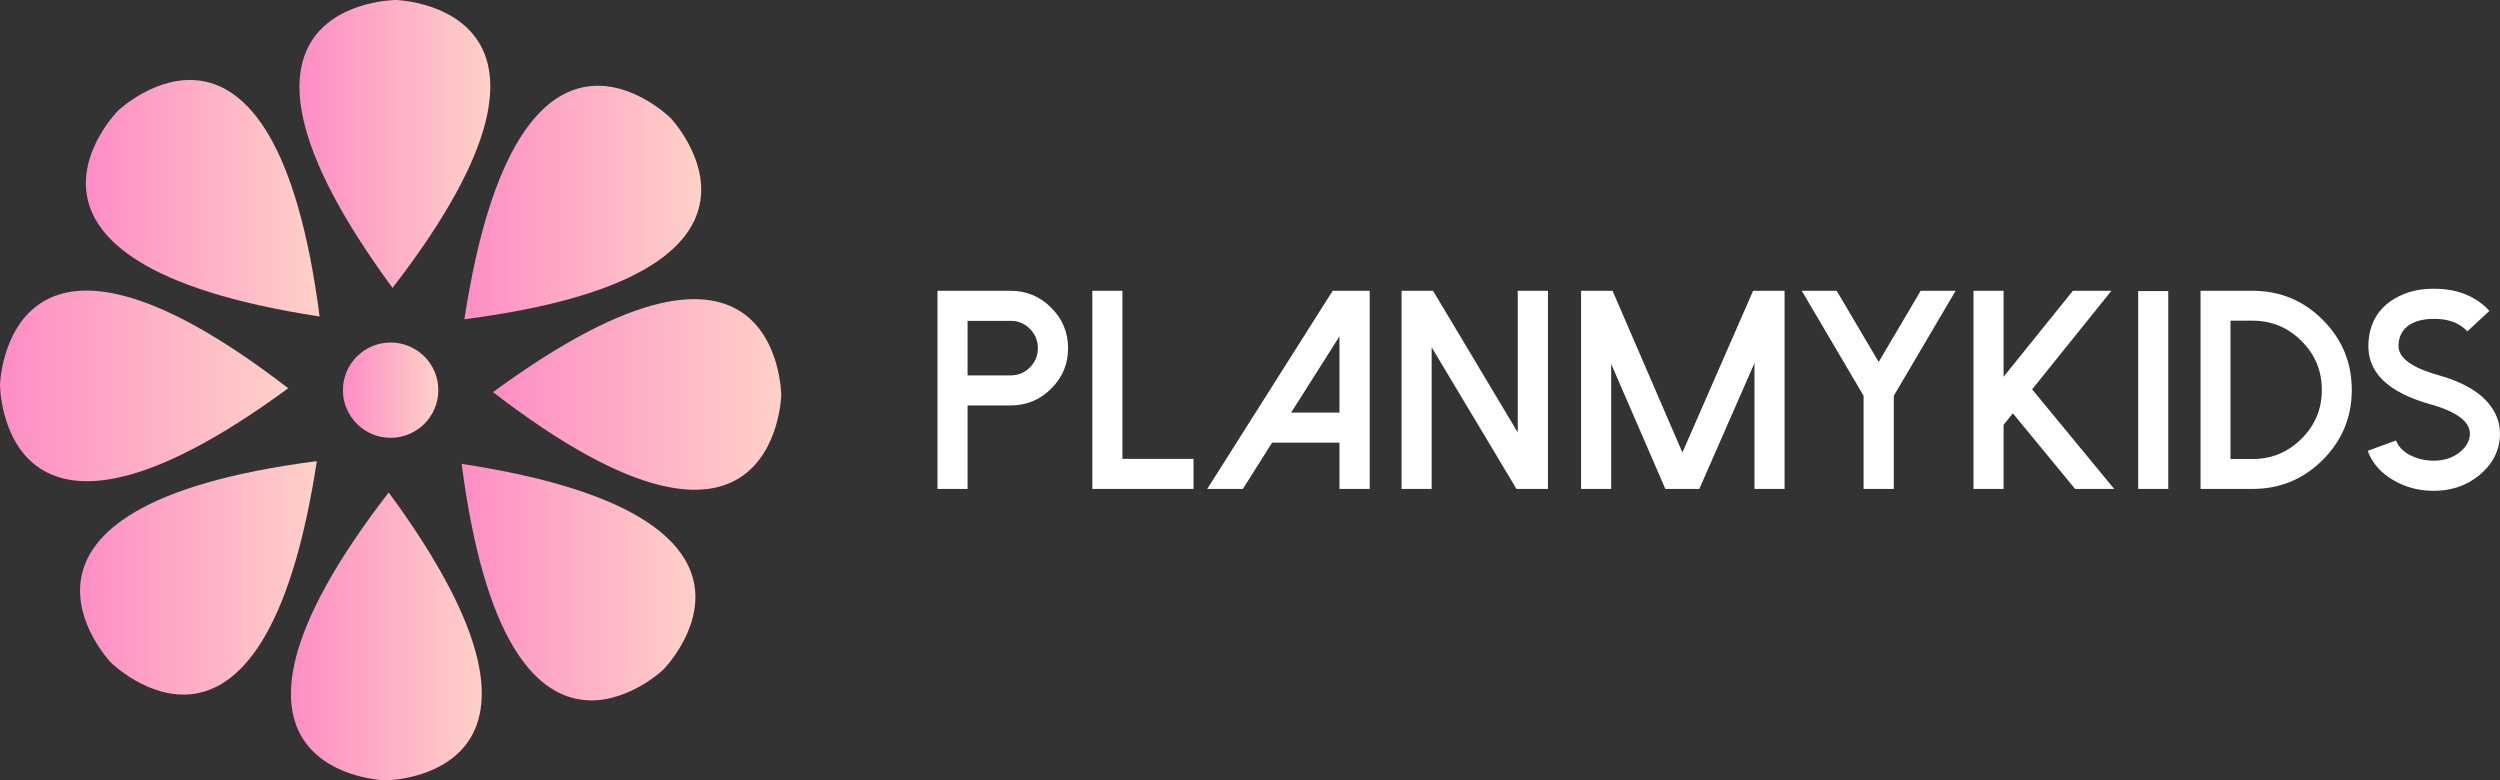
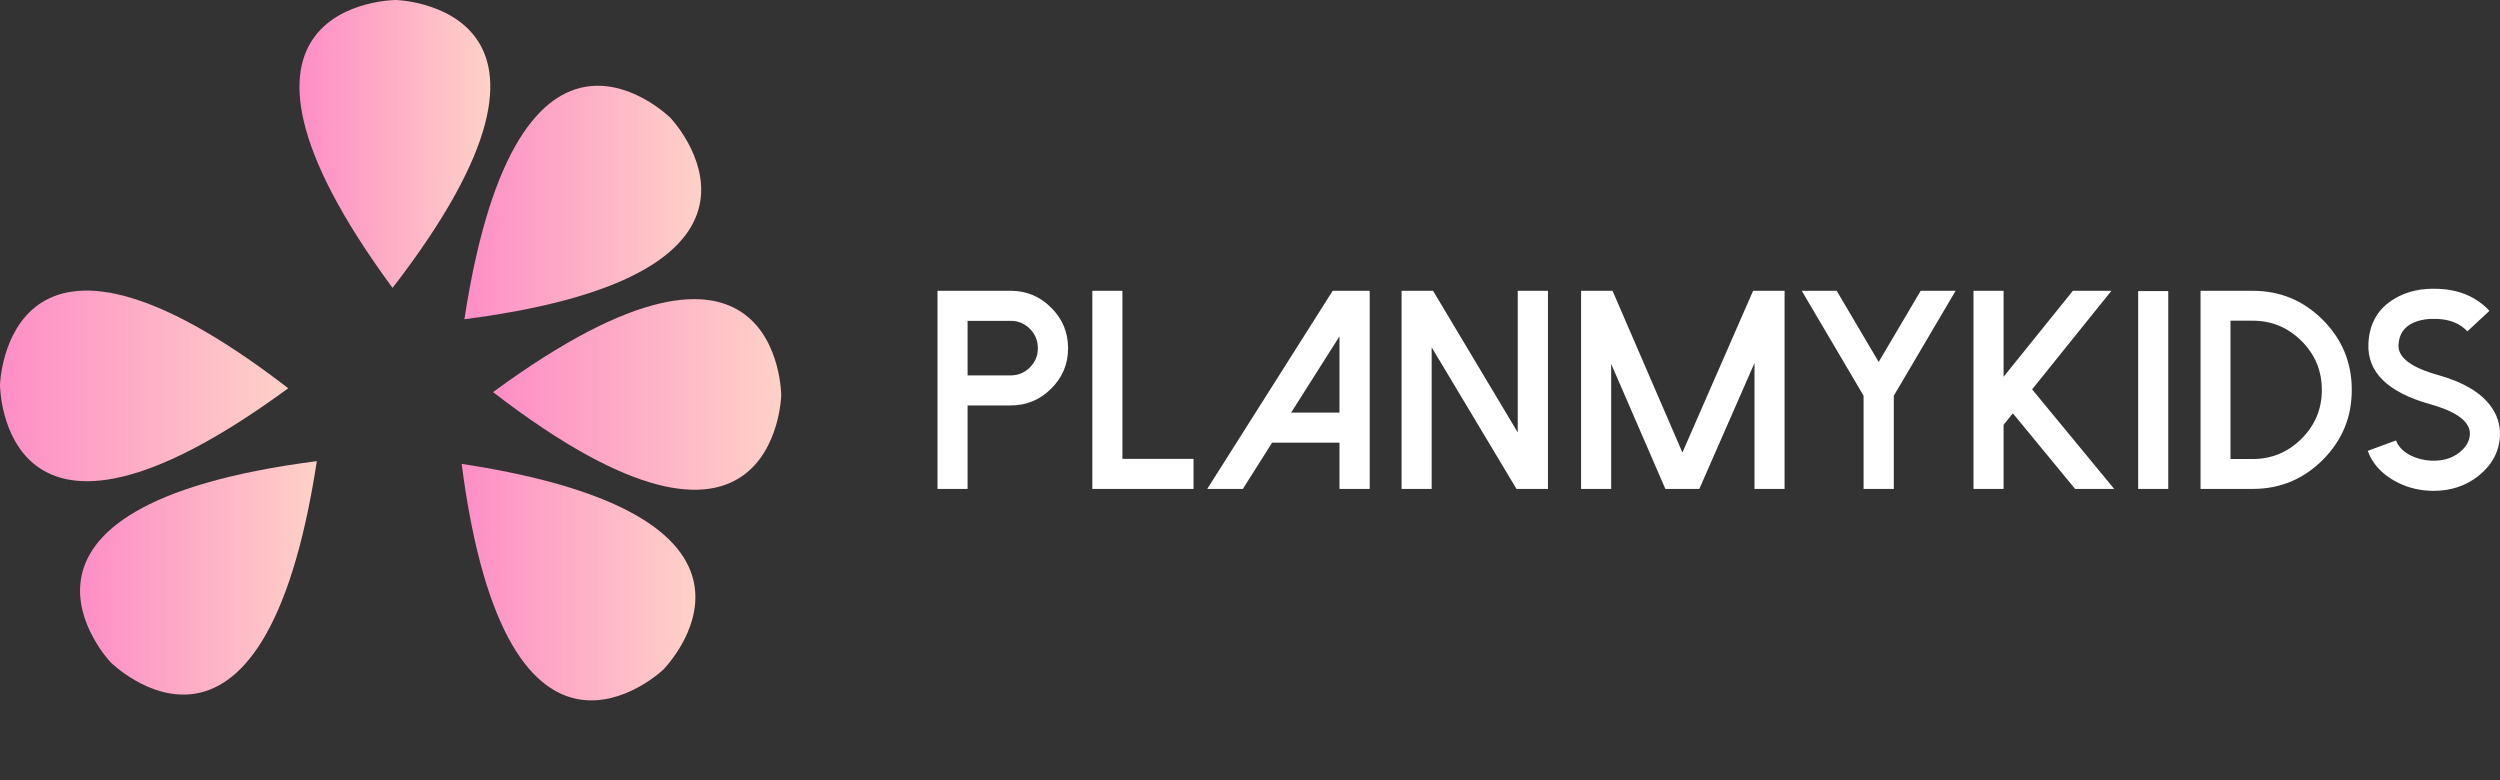
<svg xmlns="http://www.w3.org/2000/svg" width="173" height="54" viewBox="0 0 173 54" fill="none">
  <rect x="0" y="0" width="173" height="54" fill="#333333" stroke="none" />
-   <path d="M27.031 30.296C28.854 30.296 30.332 28.82 30.332 26.999C30.332 25.179 28.854 23.703 27.031 23.703C25.208 23.703 23.73 25.179 23.73 26.999C23.73 28.82 25.208 30.296 27.031 30.296Z" fill="url(#paint0_linear)" />
  <path d="M27.165 19.923C42.249 0.387 27.396 2.28882e-05 27.396 2.28882e-05C27.396 2.28882e-05 12.537 0.043 27.165 19.923Z" fill="url(#paint1_linear)" />
-   <path d="M22.116 21.9C18.952 -2.567 8.176 7.65 8.176 7.65C8.176 7.65 -2.3 18.175 22.116 21.9Z" fill="url(#paint2_linear)" />
  <path d="M19.945 26.866C0.387 11.798 0 26.635 0 26.635C0 26.635 0.043 41.477 19.945 26.866Z" fill="url(#paint3_linear)" />
  <path d="M21.925 31.91C-2.572 35.07 7.658 45.834 7.658 45.834C7.658 45.834 18.196 56.3 21.925 31.91Z" fill="url(#paint4_linear)" />
-   <path d="M26.897 34.078C11.812 53.615 26.666 54 26.666 54C26.666 54 41.524 53.957 26.897 34.078Z" fill="url(#paint5_linear)" />
  <path d="M31.947 32.1C35.11 56.568 45.887 46.351 45.887 46.351C45.887 46.351 56.364 35.826 31.947 32.1Z" fill="url(#paint6_linear)" />
  <path d="M34.118 27.135C53.676 42.202 54.062 27.366 54.062 27.366C54.062 27.366 54.019 12.524 34.118 27.135Z" fill="url(#paint7_linear)" />
  <path d="M32.137 22.091C56.634 18.929 46.404 8.166 46.404 8.166C46.404 8.166 35.867 -2.298 32.137 22.091Z" fill="url(#paint8_linear)" />
  <path d="M66.957 25.977L69.94 25.977C70.458 25.977 70.902 25.791 71.273 25.421C71.637 25.057 71.82 24.616 71.82 24.099C71.82 23.575 71.637 23.128 71.273 22.757C70.902 22.387 70.457 22.202 69.94 22.202H66.957V25.977V25.977ZM66.957 33.833L64.875 33.833V20.123H69.94C71.033 20.123 71.967 20.512 72.741 21.292C73.521 22.064 73.911 23 73.911 24.099C73.911 25.191 73.521 26.124 72.741 26.896C71.967 27.669 71.033 28.056 69.94 28.056H66.957V33.833L66.957 33.833ZM75.589 20.123V33.833H82.592V31.754H77.671V20.123H75.589L75.589 20.123ZM92.222 20.123L83.541 33.833H86.006L88.03 30.633H92.692V33.833H94.783V20.123H92.222H92.222ZM92.692 23.275V28.554H89.345L92.692 23.275ZM105.028 20.123V29.924L99.167 20.123H96.989V33.833H99.071V24.032L104.941 33.833H107.119V20.123H105.027H105.028ZM121.315 20.123L116.423 31.314L111.588 20.123H109.411V33.833H111.493V25.181L115.243 33.833H117.593L121.411 25.124V33.833H123.492V20.123H121.315ZM132.912 20.123L130.005 25.047L127.099 20.123H124.682L128.96 27.385V33.834H131.051V27.385L135.329 20.123H132.912H132.912ZM143.444 20.123L138.648 26.073V20.123H136.566V33.833H138.648V29.397L139.29 28.602L143.597 33.833H146.302L140.623 26.944L146.11 20.123H143.444L143.444 20.123ZM150.043 20.142H147.962V33.833H150.043V20.142ZM154.35 31.764L155.885 31.764C157.202 31.764 158.331 31.294 159.271 30.355C160.204 29.423 160.671 28.298 160.671 26.983C160.671 25.66 160.204 24.533 159.271 23.601C158.331 22.662 157.202 22.192 155.885 22.192H154.35V31.764V31.764ZM152.278 33.833V20.123H155.885C157.778 20.123 159.395 20.793 160.738 22.135C162.075 23.476 162.743 25.092 162.743 26.983C162.743 28.867 162.075 30.48 160.738 31.821C159.395 33.163 157.778 33.833 155.885 33.833H152.278V33.833ZM168.134 33.958C167.226 33.919 166.388 33.677 165.621 33.229C164.751 32.725 164.16 32.048 163.846 31.198L165.803 30.48C165.963 30.901 166.292 31.243 166.791 31.505C167.232 31.728 167.712 31.853 168.23 31.878C169.029 31.91 169.691 31.716 170.215 31.294C170.657 30.936 170.89 30.528 170.916 30.068C170.954 29.193 170.036 28.493 168.163 27.97C165.227 27.145 163.805 25.75 163.894 23.783C163.952 22.403 164.543 21.371 165.669 20.688C166.526 20.164 167.555 19.931 168.757 19.988C170.215 20.052 171.386 20.56 172.268 21.512L170.743 22.93C170.244 22.393 169.55 22.106 168.661 22.068C168.035 22.042 167.501 22.122 167.06 22.307C166.369 22.601 166.008 23.125 165.976 23.878C165.937 24.741 166.855 25.434 168.729 25.957C170.417 26.43 171.613 27.126 172.316 28.046C172.802 28.685 173.029 29.391 172.997 30.163C172.946 31.249 172.453 32.169 171.52 32.923C170.65 33.619 169.608 33.967 168.393 33.967C168.303 33.967 168.217 33.964 168.134 33.958L168.134 33.958Z" fill="white" />
  <defs>
    <linearGradient id="paint0_linear" x1="23.73" y1="23.703" x2="30.332" y2="23.703" gradientUnits="userSpaceOnUse">
      <stop stop-color="#FE8DC6" />
      <stop offset="1" stop-color="#FED1C7" />
    </linearGradient>
    <linearGradient id="paint1_linear" x1="20.723" y1="2.28882e-05" x2="33.929" y2="2.28882e-05" gradientUnits="userSpaceOnUse">
      <stop stop-color="#FE8DC6" />
      <stop offset="1" stop-color="#FED1C7" />
    </linearGradient>
    <linearGradient id="paint2_linear" x1="5.941" y1="5.534" x2="22.116" y2="5.534" gradientUnits="userSpaceOnUse">
      <stop stop-color="#FE8DC6" />
      <stop offset="1" stop-color="#FED1C7" />
    </linearGradient>
    <linearGradient id="paint3_linear" x1="0" y1="20.109" x2="19.945" y2="20.109" gradientUnits="userSpaceOnUse">
      <stop stop-color="#FE8DC6" />
      <stop offset="1" stop-color="#FED1C7" />
    </linearGradient>
    <linearGradient id="paint4_linear" x1="5.54" y1="31.91" x2="21.925" y2="31.91" gradientUnits="userSpaceOnUse">
      <stop stop-color="#FE8DC6" />
      <stop offset="1" stop-color="#FED1C7" />
    </linearGradient>
    <linearGradient id="paint5_linear" x1="20.132" y1="34.078" x2="33.338" y2="34.078" gradientUnits="userSpaceOnUse">
      <stop stop-color="#FE8DC6" />
      <stop offset="1" stop-color="#FED1C7" />
    </linearGradient>
    <linearGradient id="paint6_linear" x1="31.947" y1="32.1" x2="48.121" y2="32.1" gradientUnits="userSpaceOnUse">
      <stop stop-color="#FE8DC6" />
      <stop offset="1" stop-color="#FED1C7" />
    </linearGradient>
    <linearGradient id="paint7_linear" x1="34.118" y1="20.701" x2="54.062" y2="20.701" gradientUnits="userSpaceOnUse">
      <stop stop-color="#FE8DC6" />
      <stop offset="1" stop-color="#FED1C7" />
    </linearGradient>
    <linearGradient id="paint8_linear" x1="32.137" y1="5.934" x2="48.523" y2="5.934" gradientUnits="userSpaceOnUse">
      <stop stop-color="#FE8DC6" />
      <stop offset="1" stop-color="#FED1C7" />
    </linearGradient>
  </defs>
</svg>